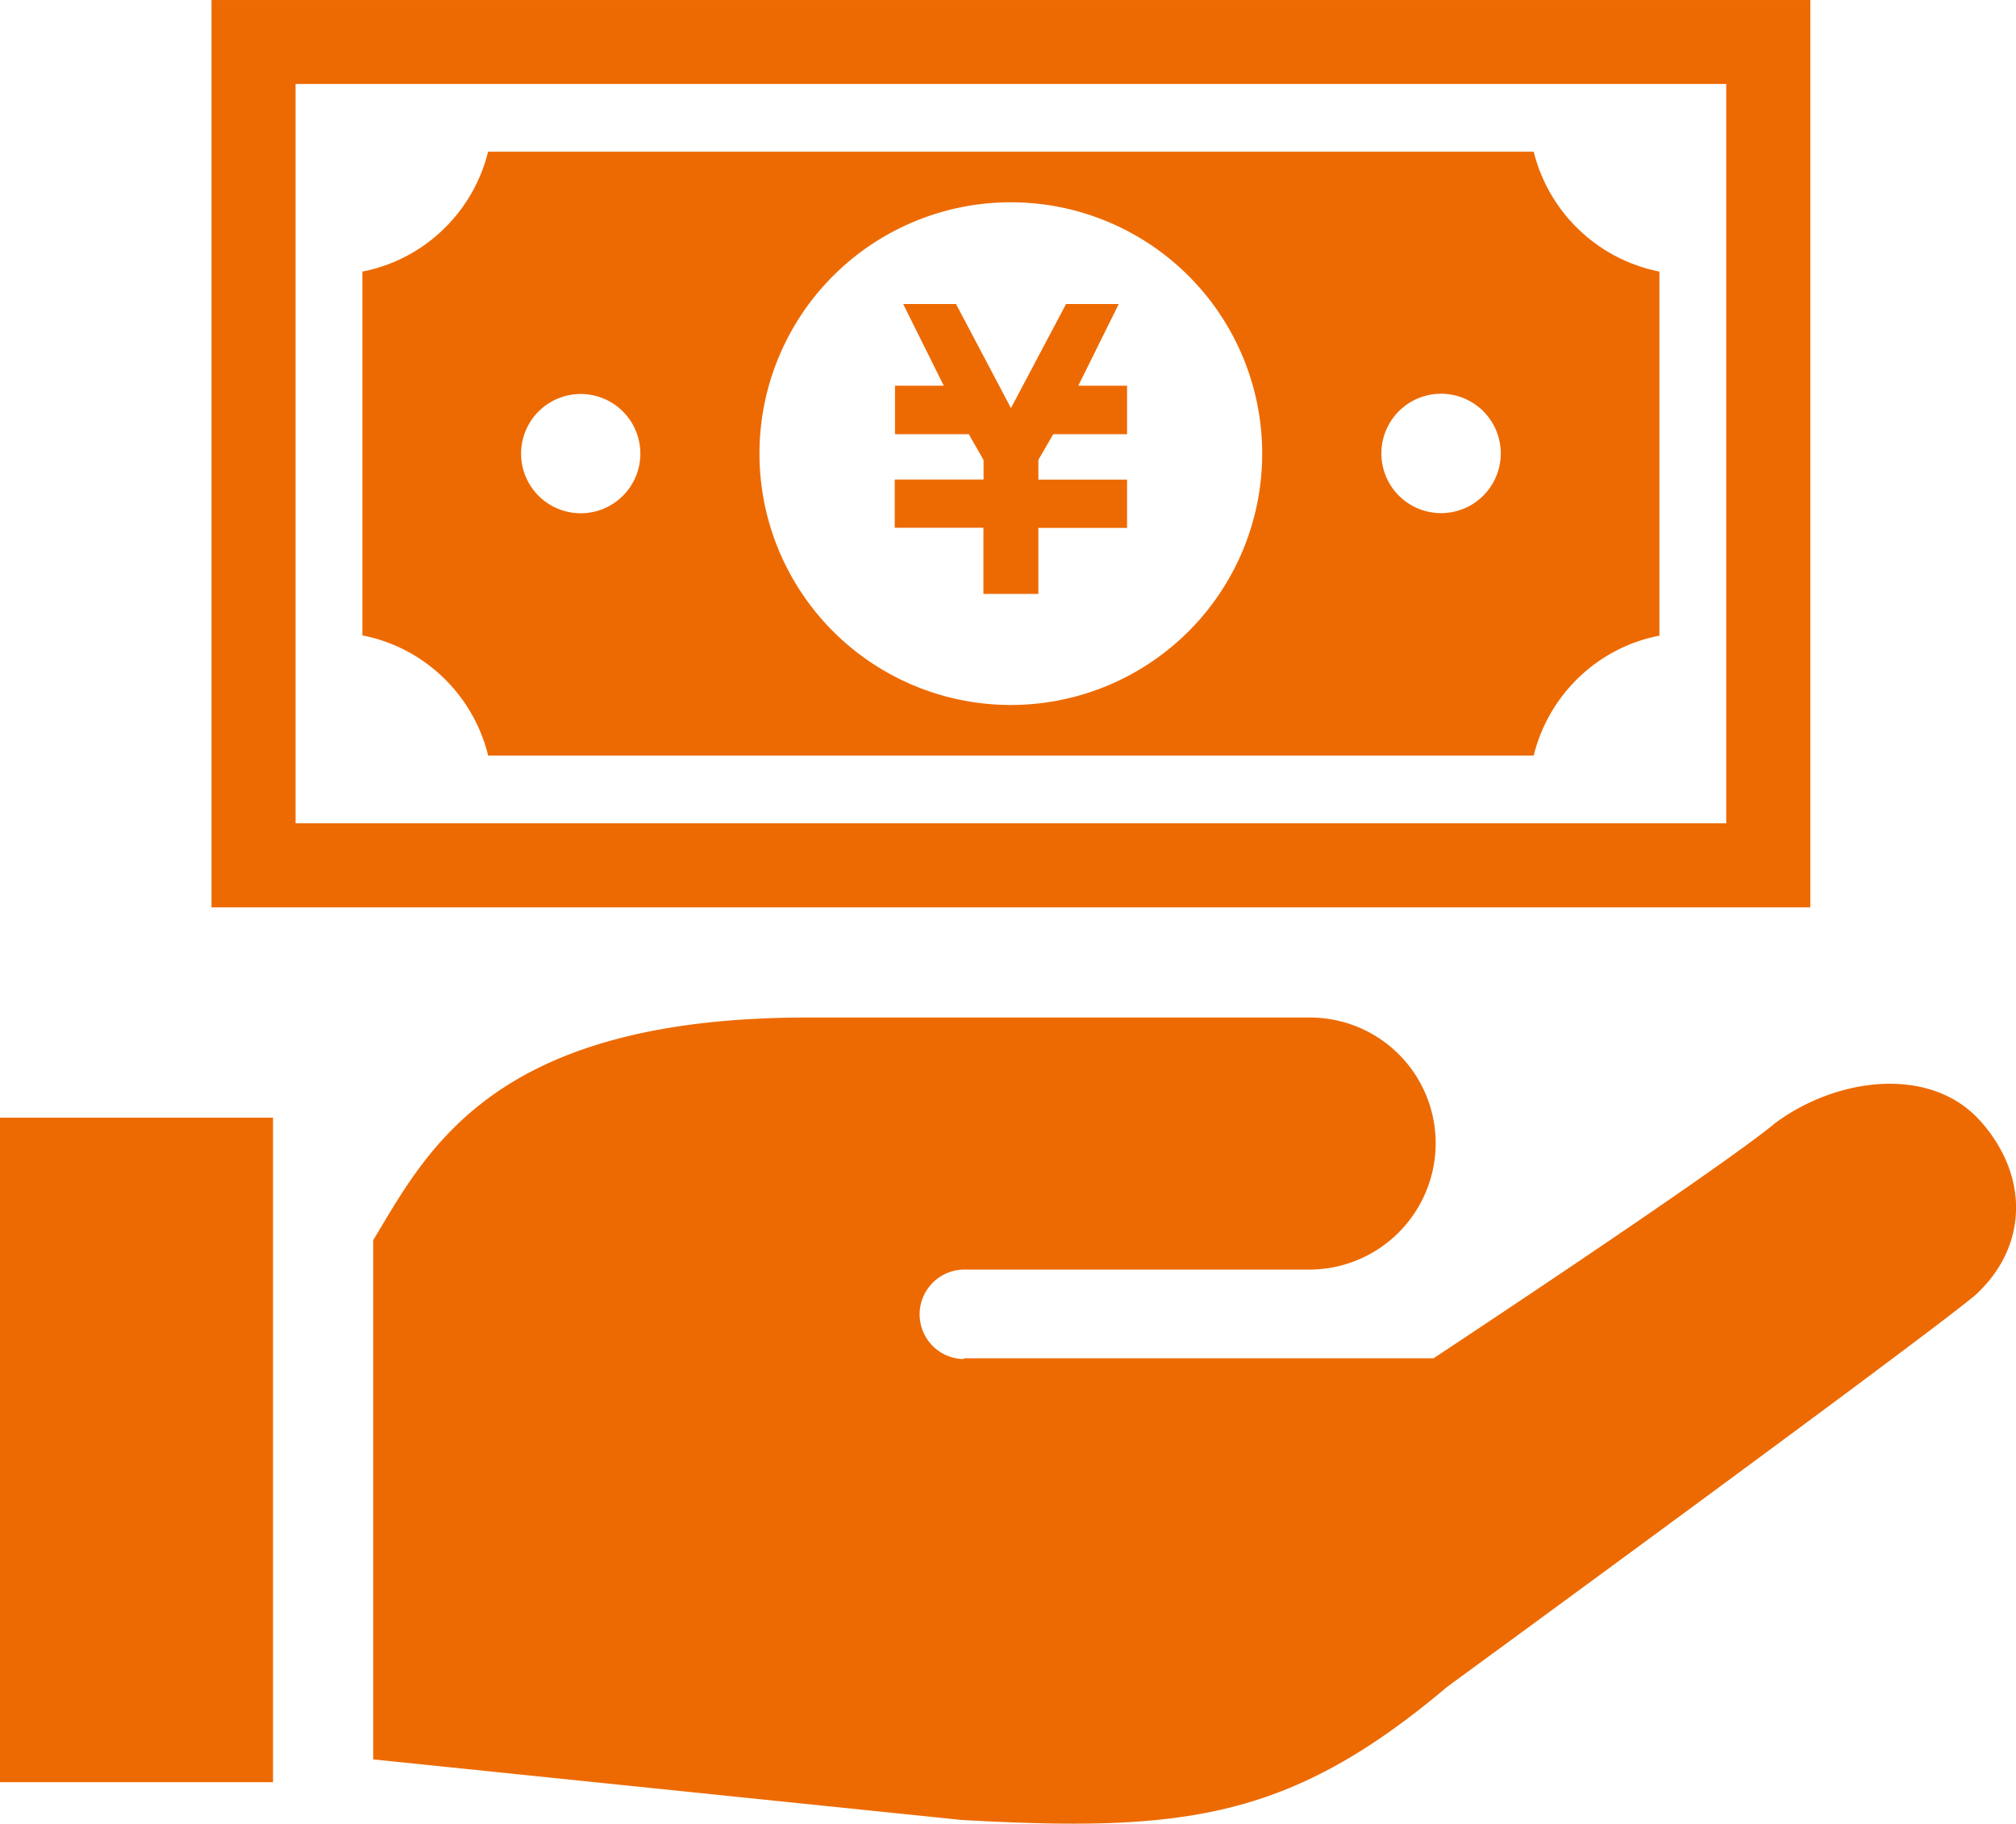
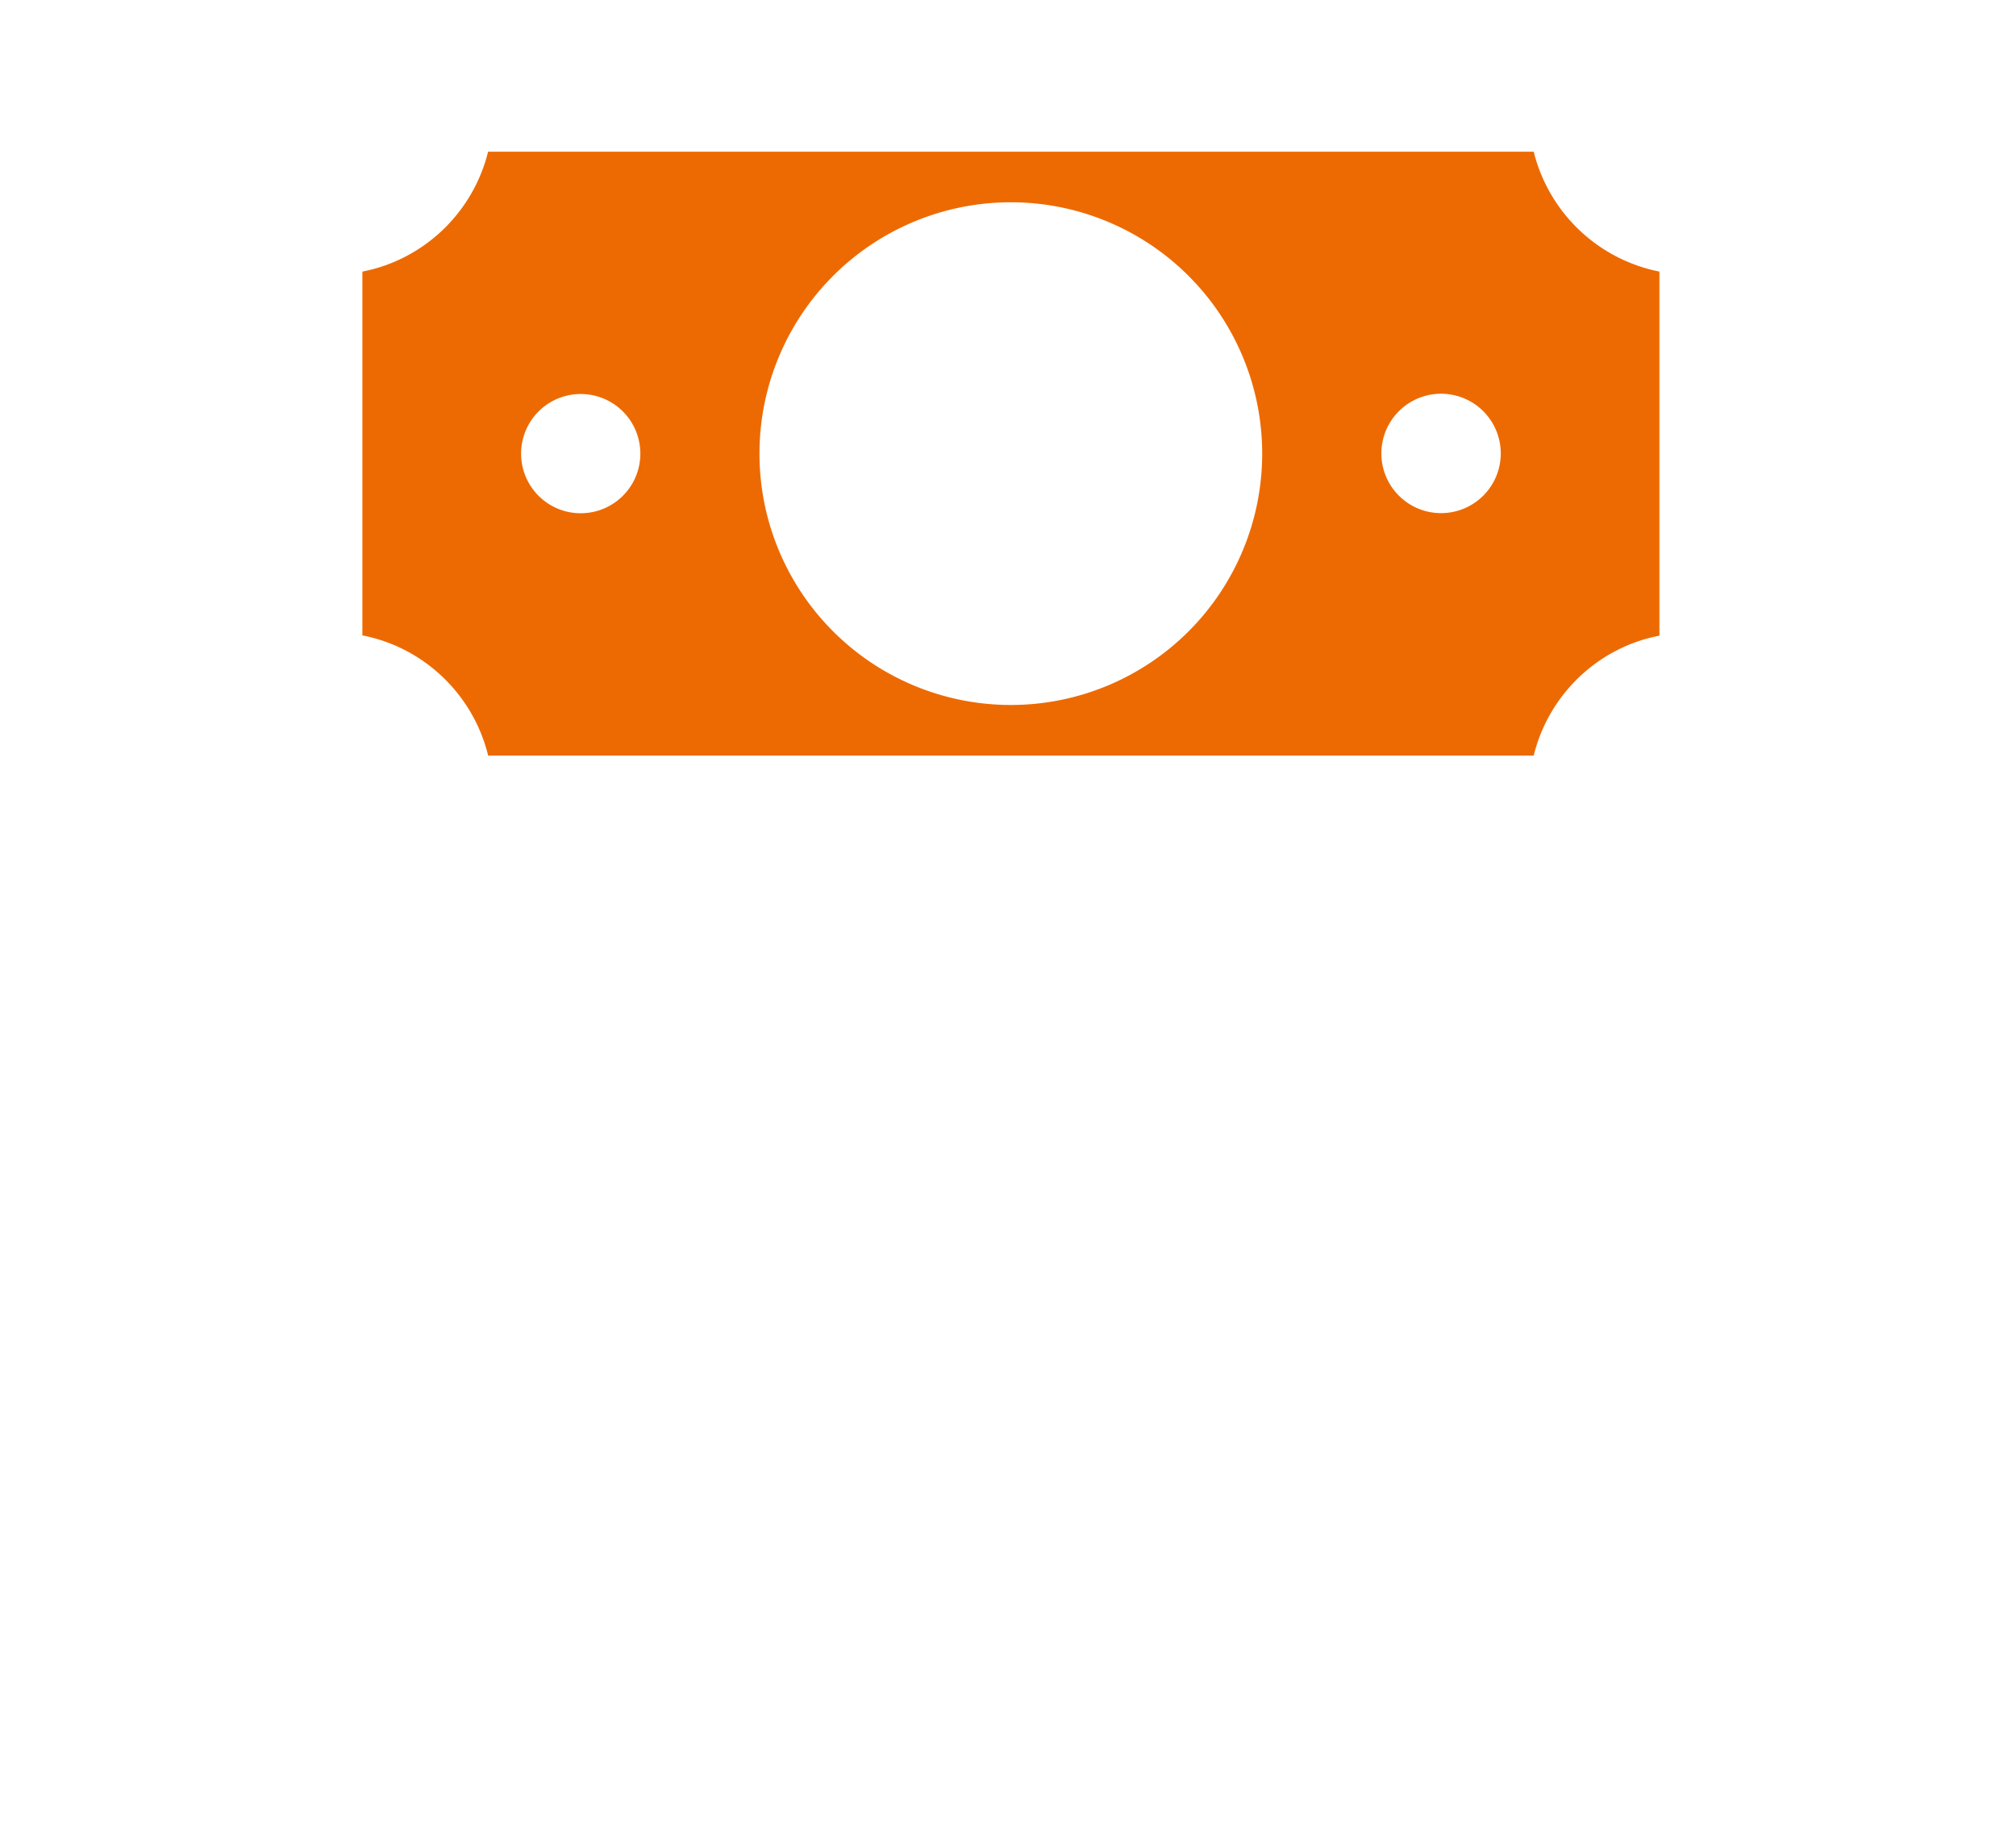
<svg xmlns="http://www.w3.org/2000/svg" id="a" width="20.399" height="18.454" viewBox="0 0 15.299 13.84">
-   <path fill="#ed6a02" stroke-width="0" d="M15.02 8.498c-.377-.41-1.078-.323-1.547.024-.429.357-2.594 1.786-2.594 1.786h-3.56l-.012.006a.34.34 0 0 1-.328-.35.34.34 0 0 1 .35-.329h2.613a.96.96 0 0 0 .953-.96.954.954 0 0 0-.953-.953H6.127c-2.385 0-2.88 1.002-3.295 1.69v3.94l4.468.46c1.68.093 2.486 0 3.684-1.012 0 0 3.576-2.613 4.006-2.971.41-.376.405-.921.03-1.331M0 8.482h2.072v5.043H0zM7.463 4.507h.417v-.501h.673V3.64H7.88v-.15l.113-.195h.56v-.368h-.37l.307-.62H8.09l-.418.79-.417-.79h-.401l.308.62h-.37v.368h.56l.112.196v.148H6.79v.366h.673z" />
  <path fill="#ed6a02" stroke-width="0" d="M3.704 5.734h7.935c.113-.461.485-.82.954-.91V2.061a1.23 1.23 0 0 1-.954-.91H3.704c-.113.46-.485.819-.954.91v2.761c.469.091.841.45.954.91m7.232-2.744a.453.453 0 1 1 0 .906.453.453 0 0 1 0-.906M7.671 1.535a1.907 1.907 0 1 1 0 3.815 1.907 1.907 0 0 1 0-3.815M4.407 2.99a.452.452 0 1 1 0 .905.452.452 0 0 1 0-.905" />
-   <path fill="#ed6a02" stroke-width="0" d="M13.738 6.428V0H1.605v6.886h12.133zm-.638-.18H2.243V.637H13.1z" />
</svg>